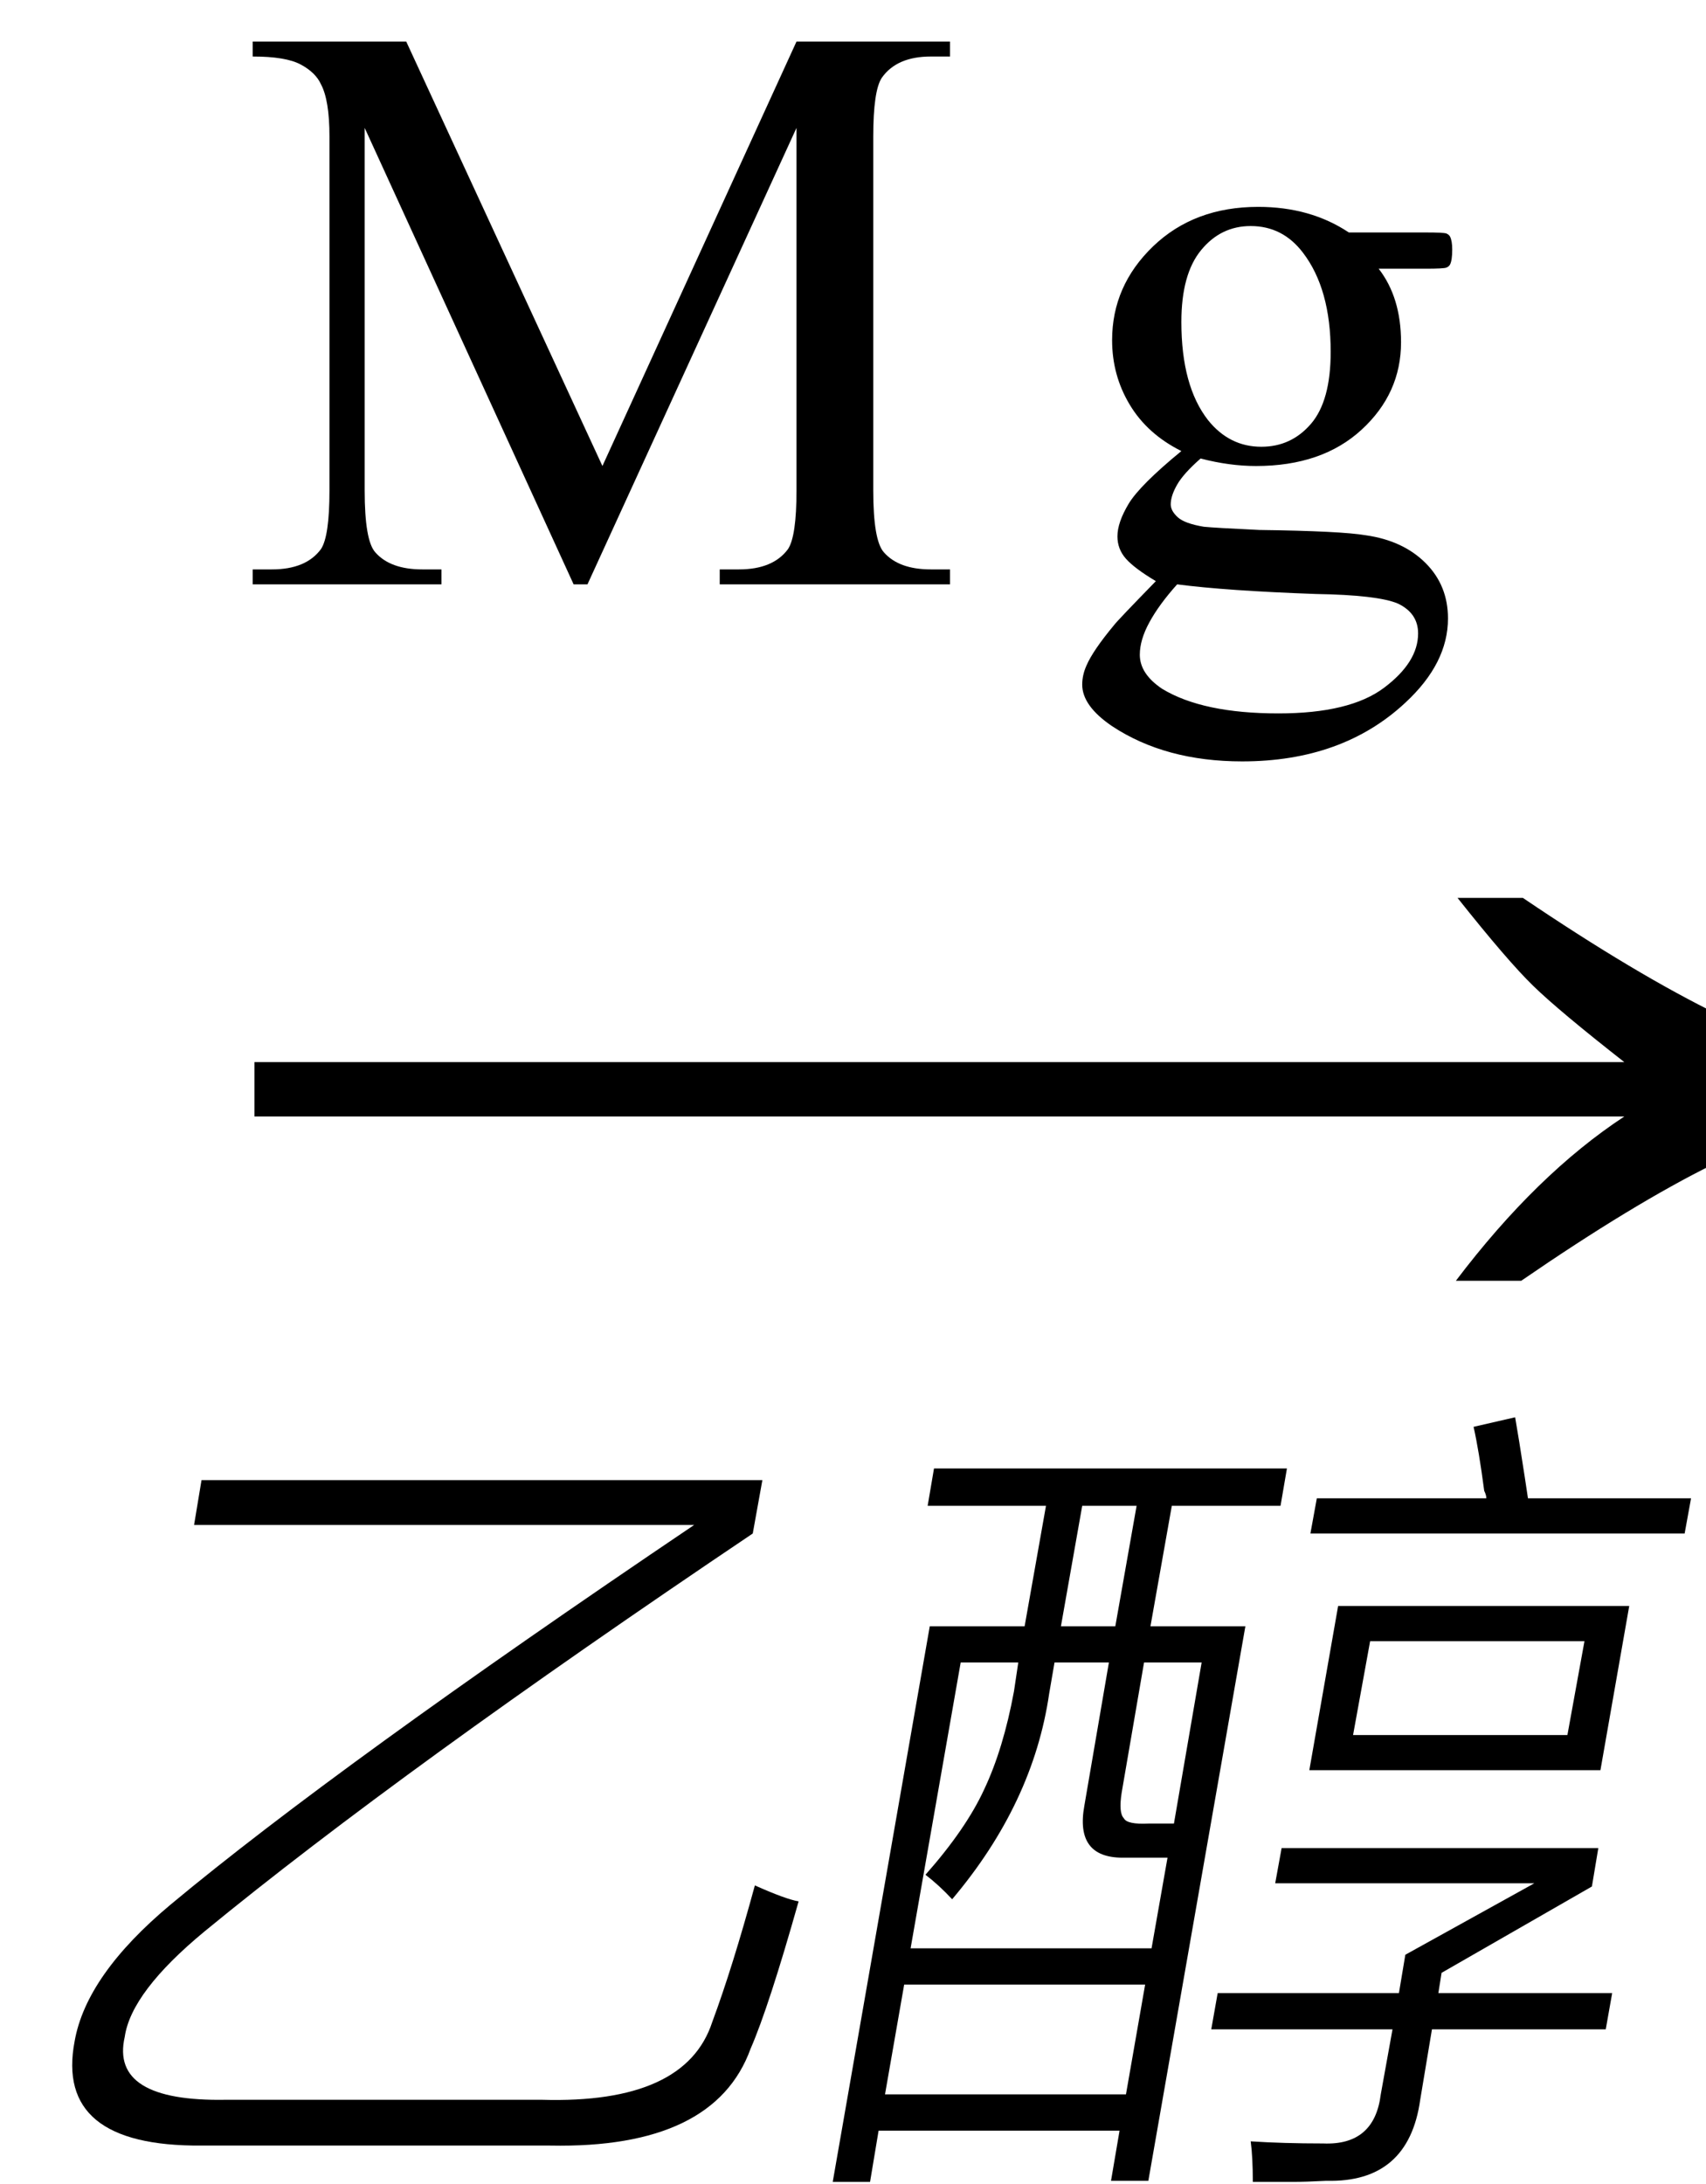
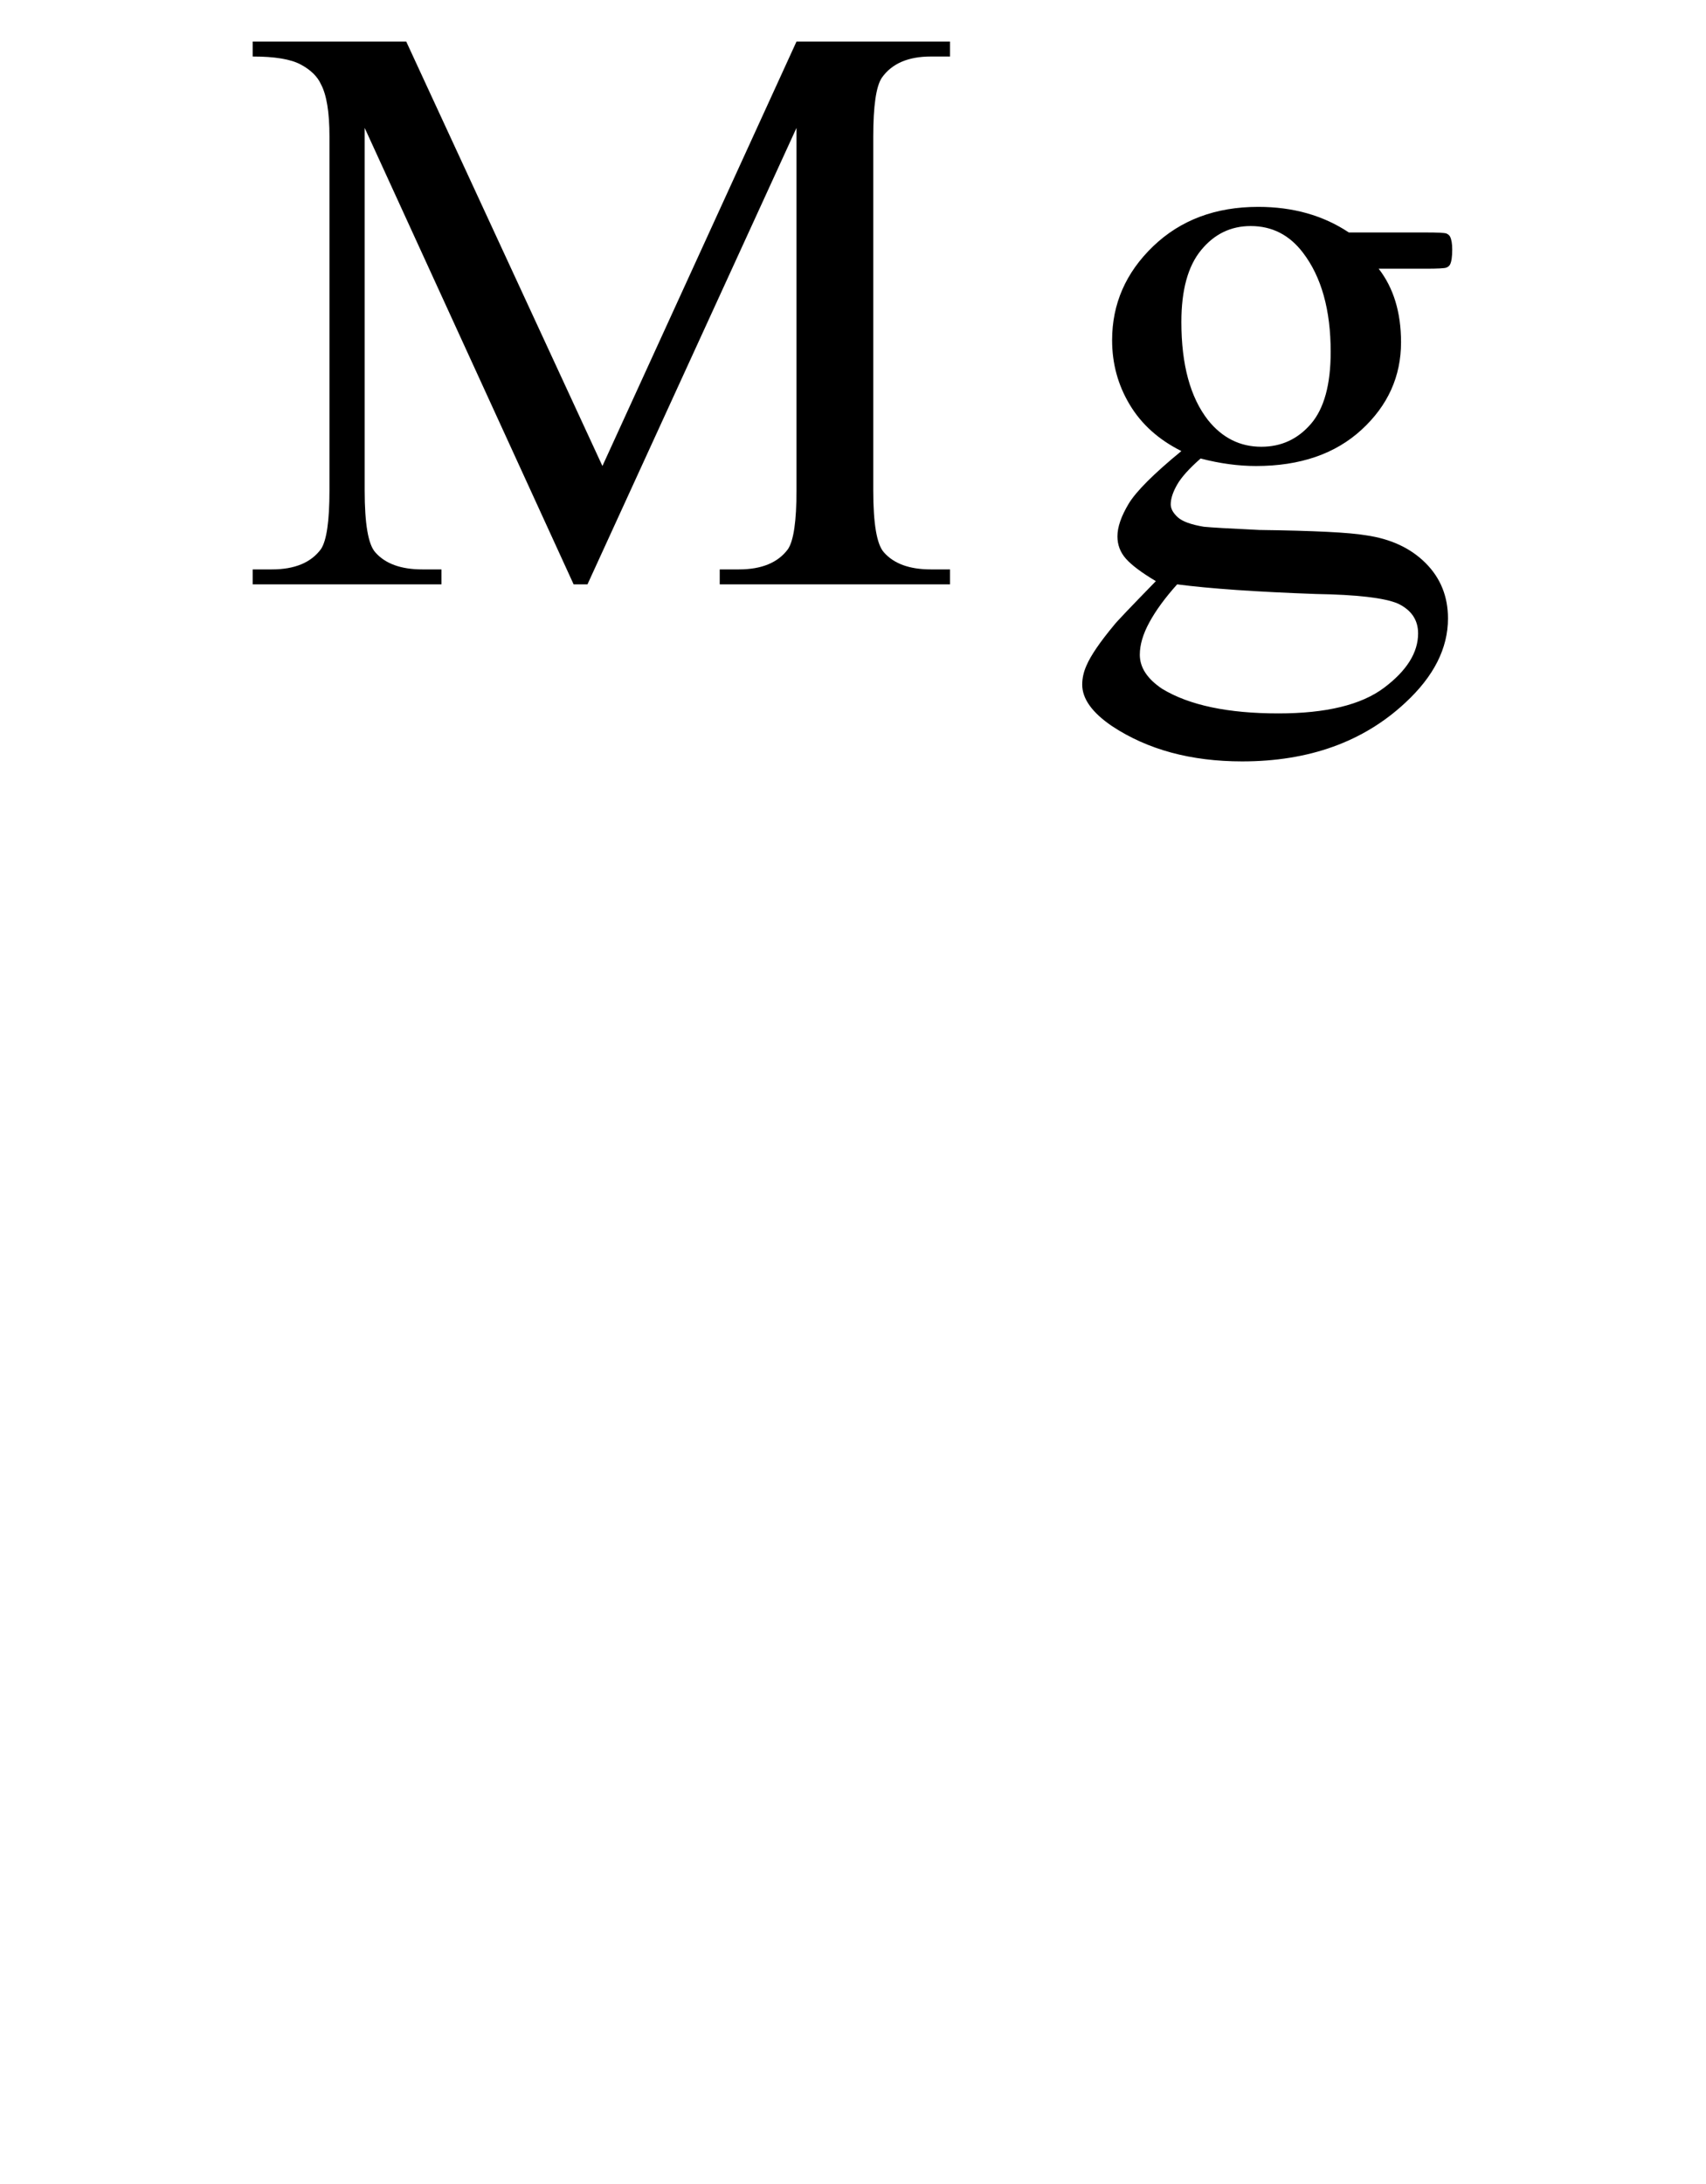
<svg xmlns="http://www.w3.org/2000/svg" stroke-dasharray="none" shape-rendering="auto" font-family="'Dialog'" width="25" text-rendering="auto" fill-opacity="1" contentScriptType="text/ecmascript" color-interpolation="auto" color-rendering="auto" preserveAspectRatio="xMidYMid meet" font-size="12" fill="black" stroke="black" image-rendering="auto" stroke-miterlimit="10" zoomAndPan="magnify" version="1.0" stroke-linecap="square" stroke-linejoin="miter" contentStyleType="text/css" font-style="normal" height="32" stroke-width="1" stroke-dashoffset="0" font-weight="normal" stroke-opacity="1">
  <defs id="genericDefs" />
  <g>
    <g text-rendering="optimizeLegibility" transform="translate(2.721,20) matrix(1.612,0,0,1,0,0)" color-rendering="optimizeQuality" color-interpolation="linearRGB" image-rendering="optimizeQuality">
-       <path d="M12.156 -6.844 Q13.188 -5.719 13.945 -5.125 Q14.703 -4.531 15.375 -4.25 L15.375 -3.891 Q14.609 -3.516 13.883 -2.938 Q13.156 -2.359 12.141 -1.234 L11.547 -1.234 Q12.281 -2.797 13.078 -3.641 L0.625 -3.641 L0.625 -4.438 L13.078 -4.438 Q12.484 -5.188 12.25 -5.555 Q12.016 -5.922 11.562 -6.844 L12.156 -6.844 Z" stroke="none" />
-     </g>
+       </g>
    <g text-rendering="optimizeLegibility" transform="translate(0,30.625)" color-rendering="optimizeQuality" color-interpolation="linearRGB" image-rendering="optimizeQuality">
-       <path d="M10.438 -1 Q10.734 -1.797 11.062 -3 Q11.516 -2.797 11.703 -2.766 Q11.266 -1.219 11 -0.609 Q10.469 0.859 8.062 0.812 L2.953 0.812 Q0.797 0.828 1.094 -0.719 Q1.266 -1.688 2.5 -2.719 Q4.938 -4.75 10.172 -8.281 L2.844 -8.281 L2.953 -8.938 L11.172 -8.938 L11.031 -8.156 Q5.875 -4.688 3 -2.328 Q1.922 -1.438 1.828 -0.781 Q1.609 0.172 3.312 0.141 L7.938 0.141 Q10.047 0.203 10.438 -1 Z" stroke="none" />
-     </g>
+       </g>
    <g text-rendering="optimizeLegibility" transform="translate(11.703,30.625)" color-rendering="optimizeQuality" color-interpolation="linearRGB" image-rendering="optimizeQuality">
-       <path d="M1.891 -8.562 L1.984 -9.109 L7.156 -9.109 L7.062 -8.562 L5.469 -8.562 L5.156 -6.797 L6.547 -6.797 L5.125 1.328 L4.578 1.328 L4.703 0.594 L1.172 0.594 L1.047 1.344 L0.5 1.344 L1.922 -6.797 L3.312 -6.797 L3.625 -8.562 L1.891 -8.562 ZM7.906 -7.094 L12.172 -7.094 L11.75 -4.688 L7.484 -4.688 L7.906 -7.094 ZM4.188 -4.172 L4.547 -6.266 L3.75 -6.266 L3.672 -5.812 Q3.438 -4.203 2.25 -2.797 Q2.062 -3 1.859 -3.156 Q2.453 -3.828 2.719 -4.406 Q3 -5 3.156 -5.844 L3.219 -6.266 L2.375 -6.266 L1.641 -2.078 L5.172 -2.078 L5.406 -3.406 L4.75 -3.406 Q4.047 -3.406 4.188 -4.172 ZM8.891 -1.984 L10.781 -3.031 L6.984 -3.031 L7.078 -3.547 L11.719 -3.547 L11.625 -2.984 L9.422 -1.719 L9.375 -1.422 L11.922 -1.422 L11.828 -0.891 L9.281 -0.891 L9.109 0.141 Q8.938 1.359 7.734 1.328 Q7.438 1.344 7.234 1.344 Q7.125 1.344 7 1.344 Q6.891 1.344 6.656 1.344 Q6.656 0.984 6.625 0.75 Q7.094 0.781 7.688 0.781 Q8.438 0.812 8.531 0.062 L8.703 -0.891 L6.047 -0.891 L6.141 -1.422 L8.797 -1.422 L8.891 -1.984 ZM1.547 -1.547 L1.266 0.062 L4.797 0.062 L5.078 -1.547 L1.547 -1.547 ZM8.375 -6.578 L8.125 -5.203 L11.266 -5.203 L11.516 -6.578 L8.375 -6.578 ZM9.891 -9.719 L10.5 -9.859 Q10.547 -9.594 10.641 -8.984 Q10.672 -8.781 10.688 -8.672 L13.078 -8.672 L12.984 -8.156 L7.5 -8.156 L7.594 -8.672 L10.078 -8.672 Q10.078 -8.719 10.047 -8.781 Q9.969 -9.375 9.891 -9.719 ZM5.906 -6.266 L5.062 -6.266 L4.734 -4.359 Q4.688 -4.062 4.766 -3.984 Q4.812 -3.891 5.125 -3.906 L5.5 -3.906 L5.906 -6.266 ZM4.156 -8.562 L3.844 -6.797 L4.641 -6.797 L4.953 -8.562 L4.156 -8.562 Z" stroke="none" />
-     </g>
+       </g>
    <g text-rendering="optimizeLegibility" transform="translate(3.5,8.562)" color-rendering="optimizeQuality" color-interpolation="linearRGB" image-rendering="optimizeQuality">
      <path d="M4.906 0 L1.844 -6.688 L1.844 -1.375 Q1.844 -0.641 2 -0.469 Q2.219 -0.219 2.688 -0.219 L2.969 -0.219 L2.969 0 L0.203 0 L0.203 -0.219 L0.484 -0.219 Q0.984 -0.219 1.203 -0.516 Q1.328 -0.703 1.328 -1.375 L1.328 -6.562 Q1.328 -7.094 1.203 -7.328 Q1.125 -7.5 0.906 -7.617 Q0.688 -7.734 0.203 -7.734 L0.203 -7.953 L2.453 -7.953 L5.328 -1.734 L8.172 -7.953 L10.422 -7.953 L10.422 -7.734 L10.141 -7.734 Q9.641 -7.734 9.422 -7.422 Q9.297 -7.234 9.297 -6.562 L9.297 -1.375 Q9.297 -0.641 9.453 -0.469 Q9.672 -0.219 10.141 -0.219 L10.422 -0.219 L10.422 0 L7.047 0 L7.047 -0.219 L7.328 -0.219 Q7.828 -0.219 8.047 -0.516 Q8.172 -0.703 8.172 -1.375 L8.172 -6.688 L5.109 0 L4.906 0 ZM13.812 -1.953 Q13.312 -2.203 13.055 -2.633 Q12.797 -3.062 12.797 -3.578 Q12.797 -4.375 13.398 -4.953 Q14 -5.531 14.938 -5.531 Q15.703 -5.531 16.266 -5.156 L17.391 -5.156 Q17.656 -5.156 17.695 -5.141 Q17.734 -5.125 17.75 -5.094 Q17.781 -5.031 17.781 -4.906 Q17.781 -4.75 17.75 -4.688 Q17.734 -4.656 17.695 -4.641 Q17.656 -4.625 17.391 -4.625 L16.703 -4.625 Q17.031 -4.203 17.031 -3.547 Q17.031 -2.797 16.453 -2.266 Q15.875 -1.734 14.906 -1.734 Q14.516 -1.734 14.094 -1.844 Q13.844 -1.625 13.75 -1.461 Q13.656 -1.297 13.656 -1.172 Q13.656 -1.078 13.758 -0.984 Q13.859 -0.891 14.141 -0.844 Q14.297 -0.828 14.953 -0.797 Q16.156 -0.781 16.516 -0.719 Q17.062 -0.641 17.391 -0.312 Q17.719 0.016 17.719 0.5 Q17.719 1.156 17.094 1.734 Q16.172 2.594 14.703 2.594 Q13.578 2.594 12.797 2.078 Q12.359 1.781 12.359 1.469 Q12.359 1.328 12.422 1.188 Q12.516 0.969 12.828 0.594 Q12.875 0.531 13.438 -0.047 Q13.125 -0.234 13 -0.375 Q12.875 -0.516 12.875 -0.703 Q12.875 -0.906 13.039 -1.18 Q13.203 -1.453 13.812 -1.953 ZM14.828 -5.25 Q14.391 -5.25 14.102 -4.898 Q13.812 -4.547 13.812 -3.844 Q13.812 -2.906 14.203 -2.406 Q14.516 -2.016 14.984 -2.016 Q15.422 -2.016 15.711 -2.352 Q16 -2.688 16 -3.406 Q16 -4.328 15.594 -4.859 Q15.297 -5.25 14.828 -5.25 ZM13.75 0 Q13.484 0.297 13.344 0.555 Q13.203 0.812 13.203 1.031 Q13.203 1.312 13.531 1.531 Q14.125 1.891 15.234 1.891 Q16.281 1.891 16.781 1.516 Q17.281 1.141 17.281 0.719 Q17.281 0.422 16.984 0.281 Q16.688 0.156 15.781 0.141 Q14.469 0.094 13.75 0 Z" stroke="none" />
    </g>
  </g>
</svg>